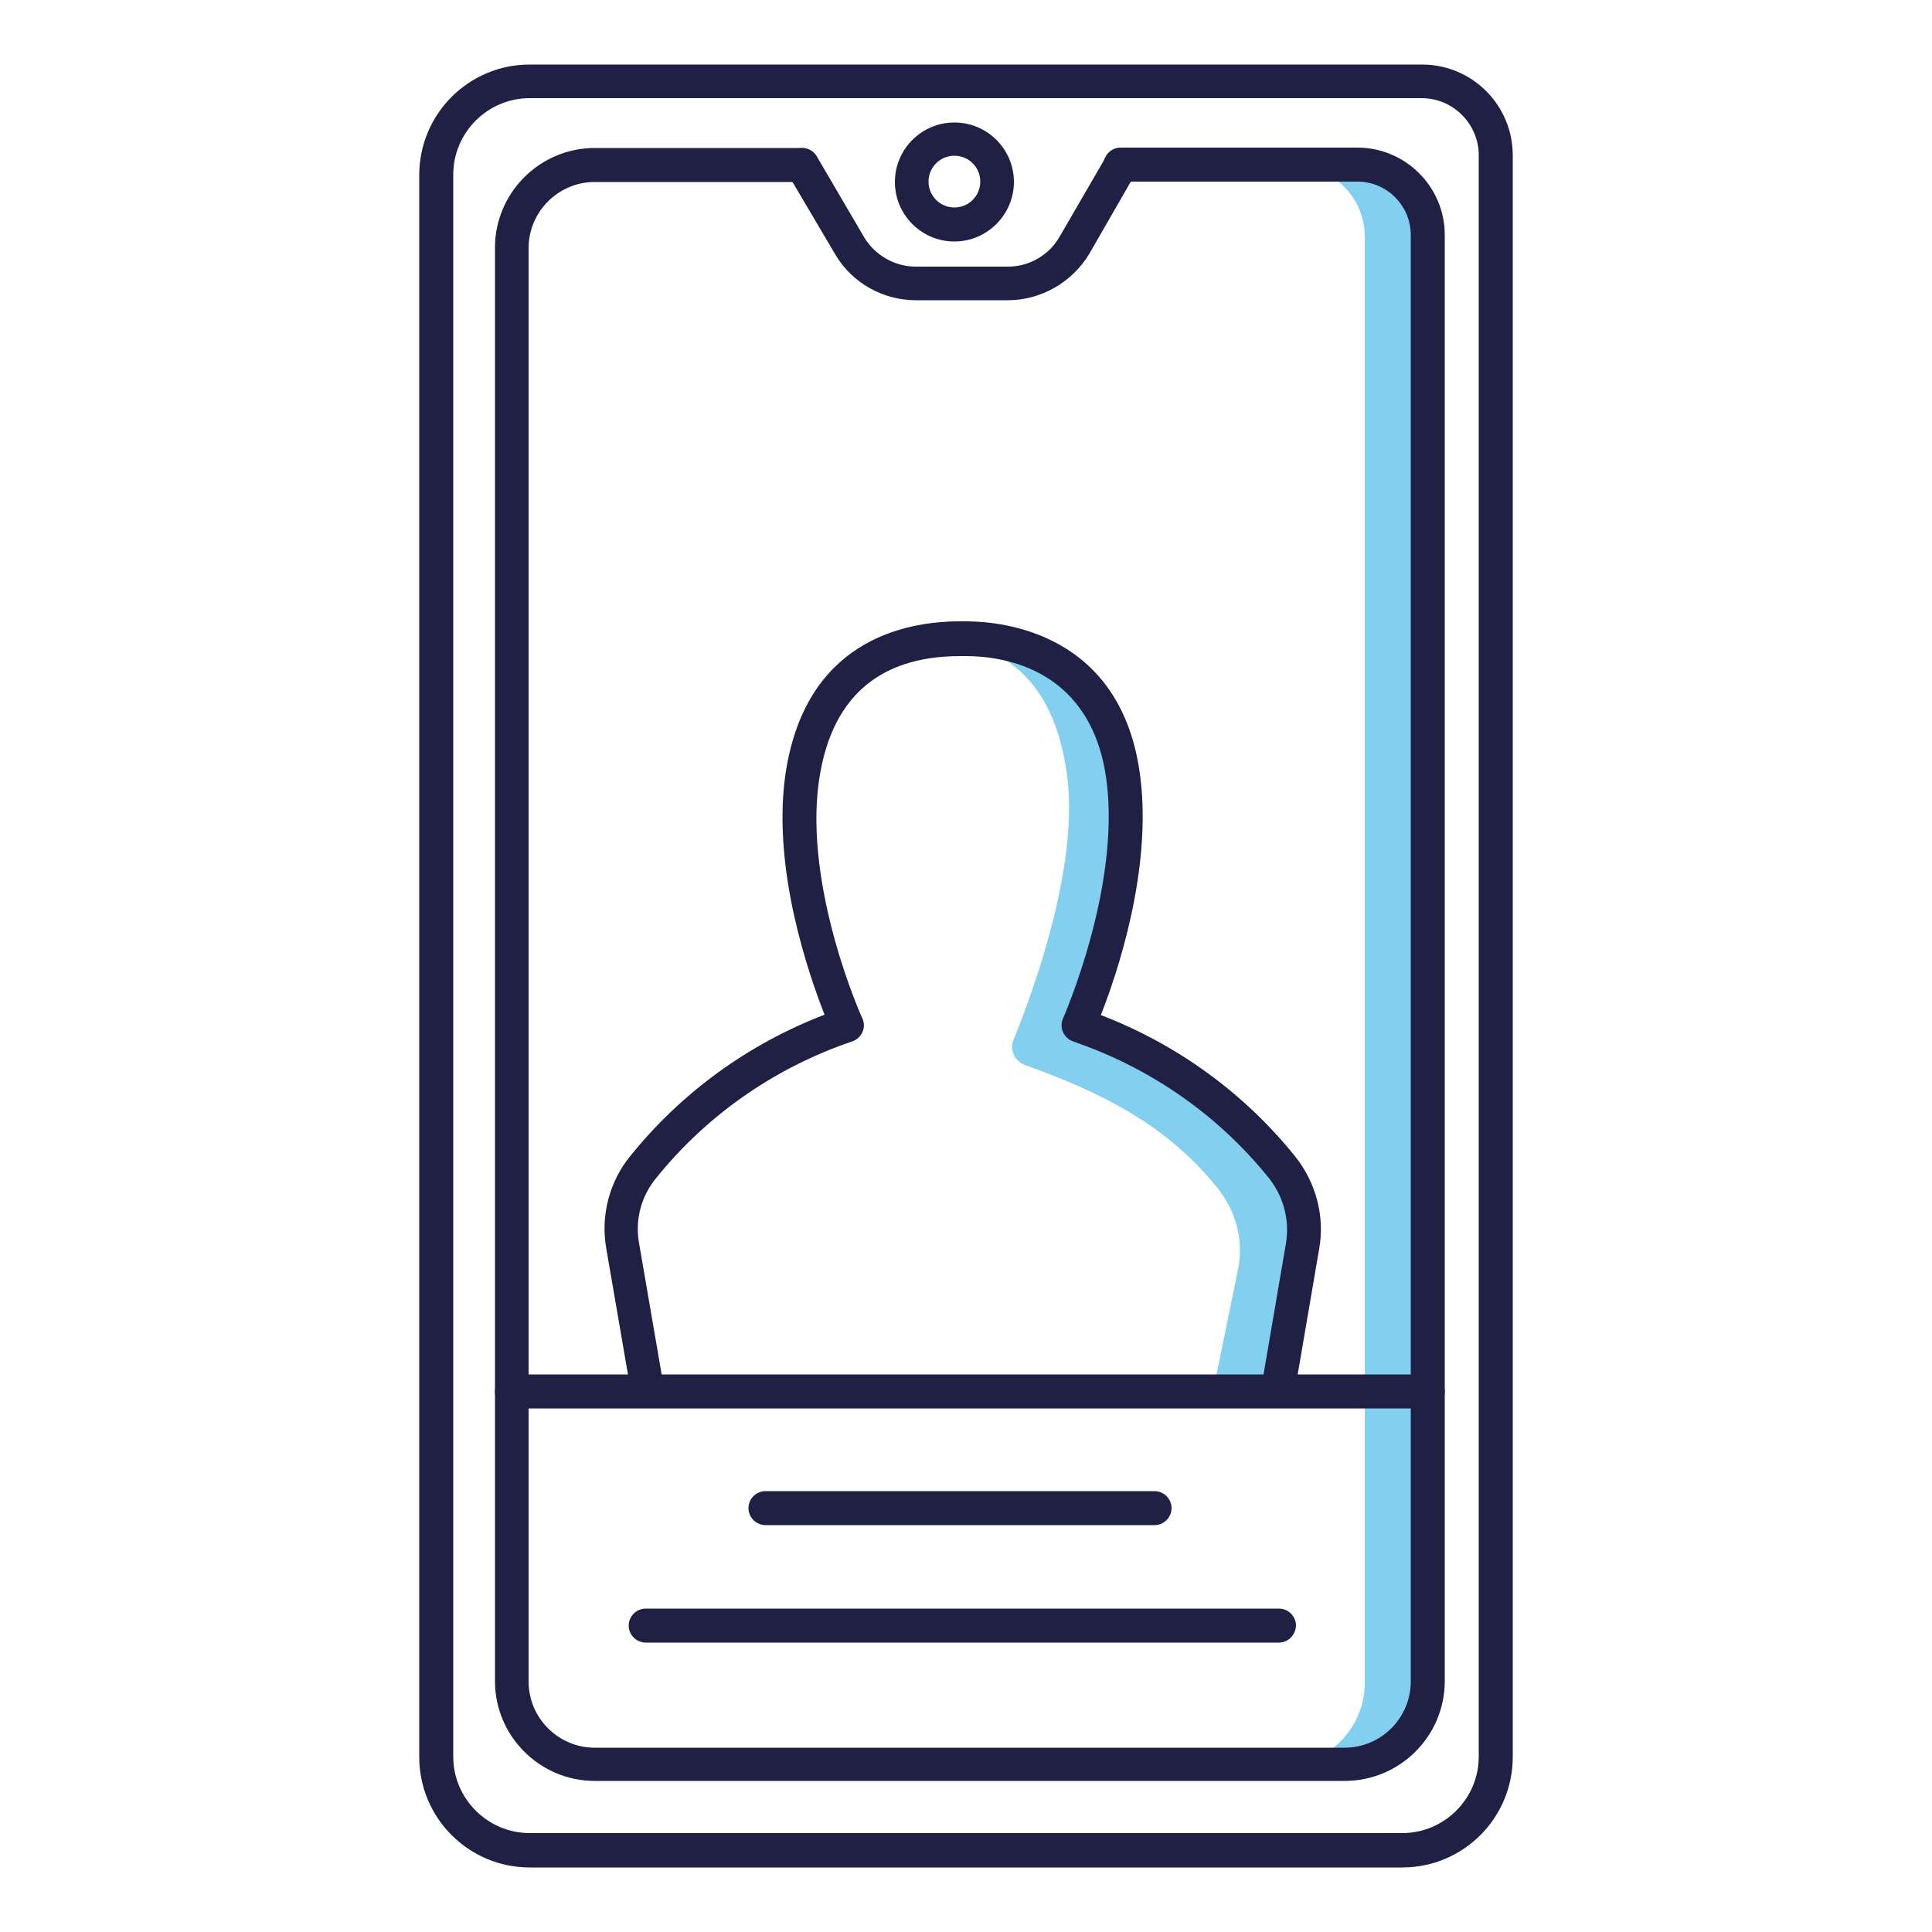
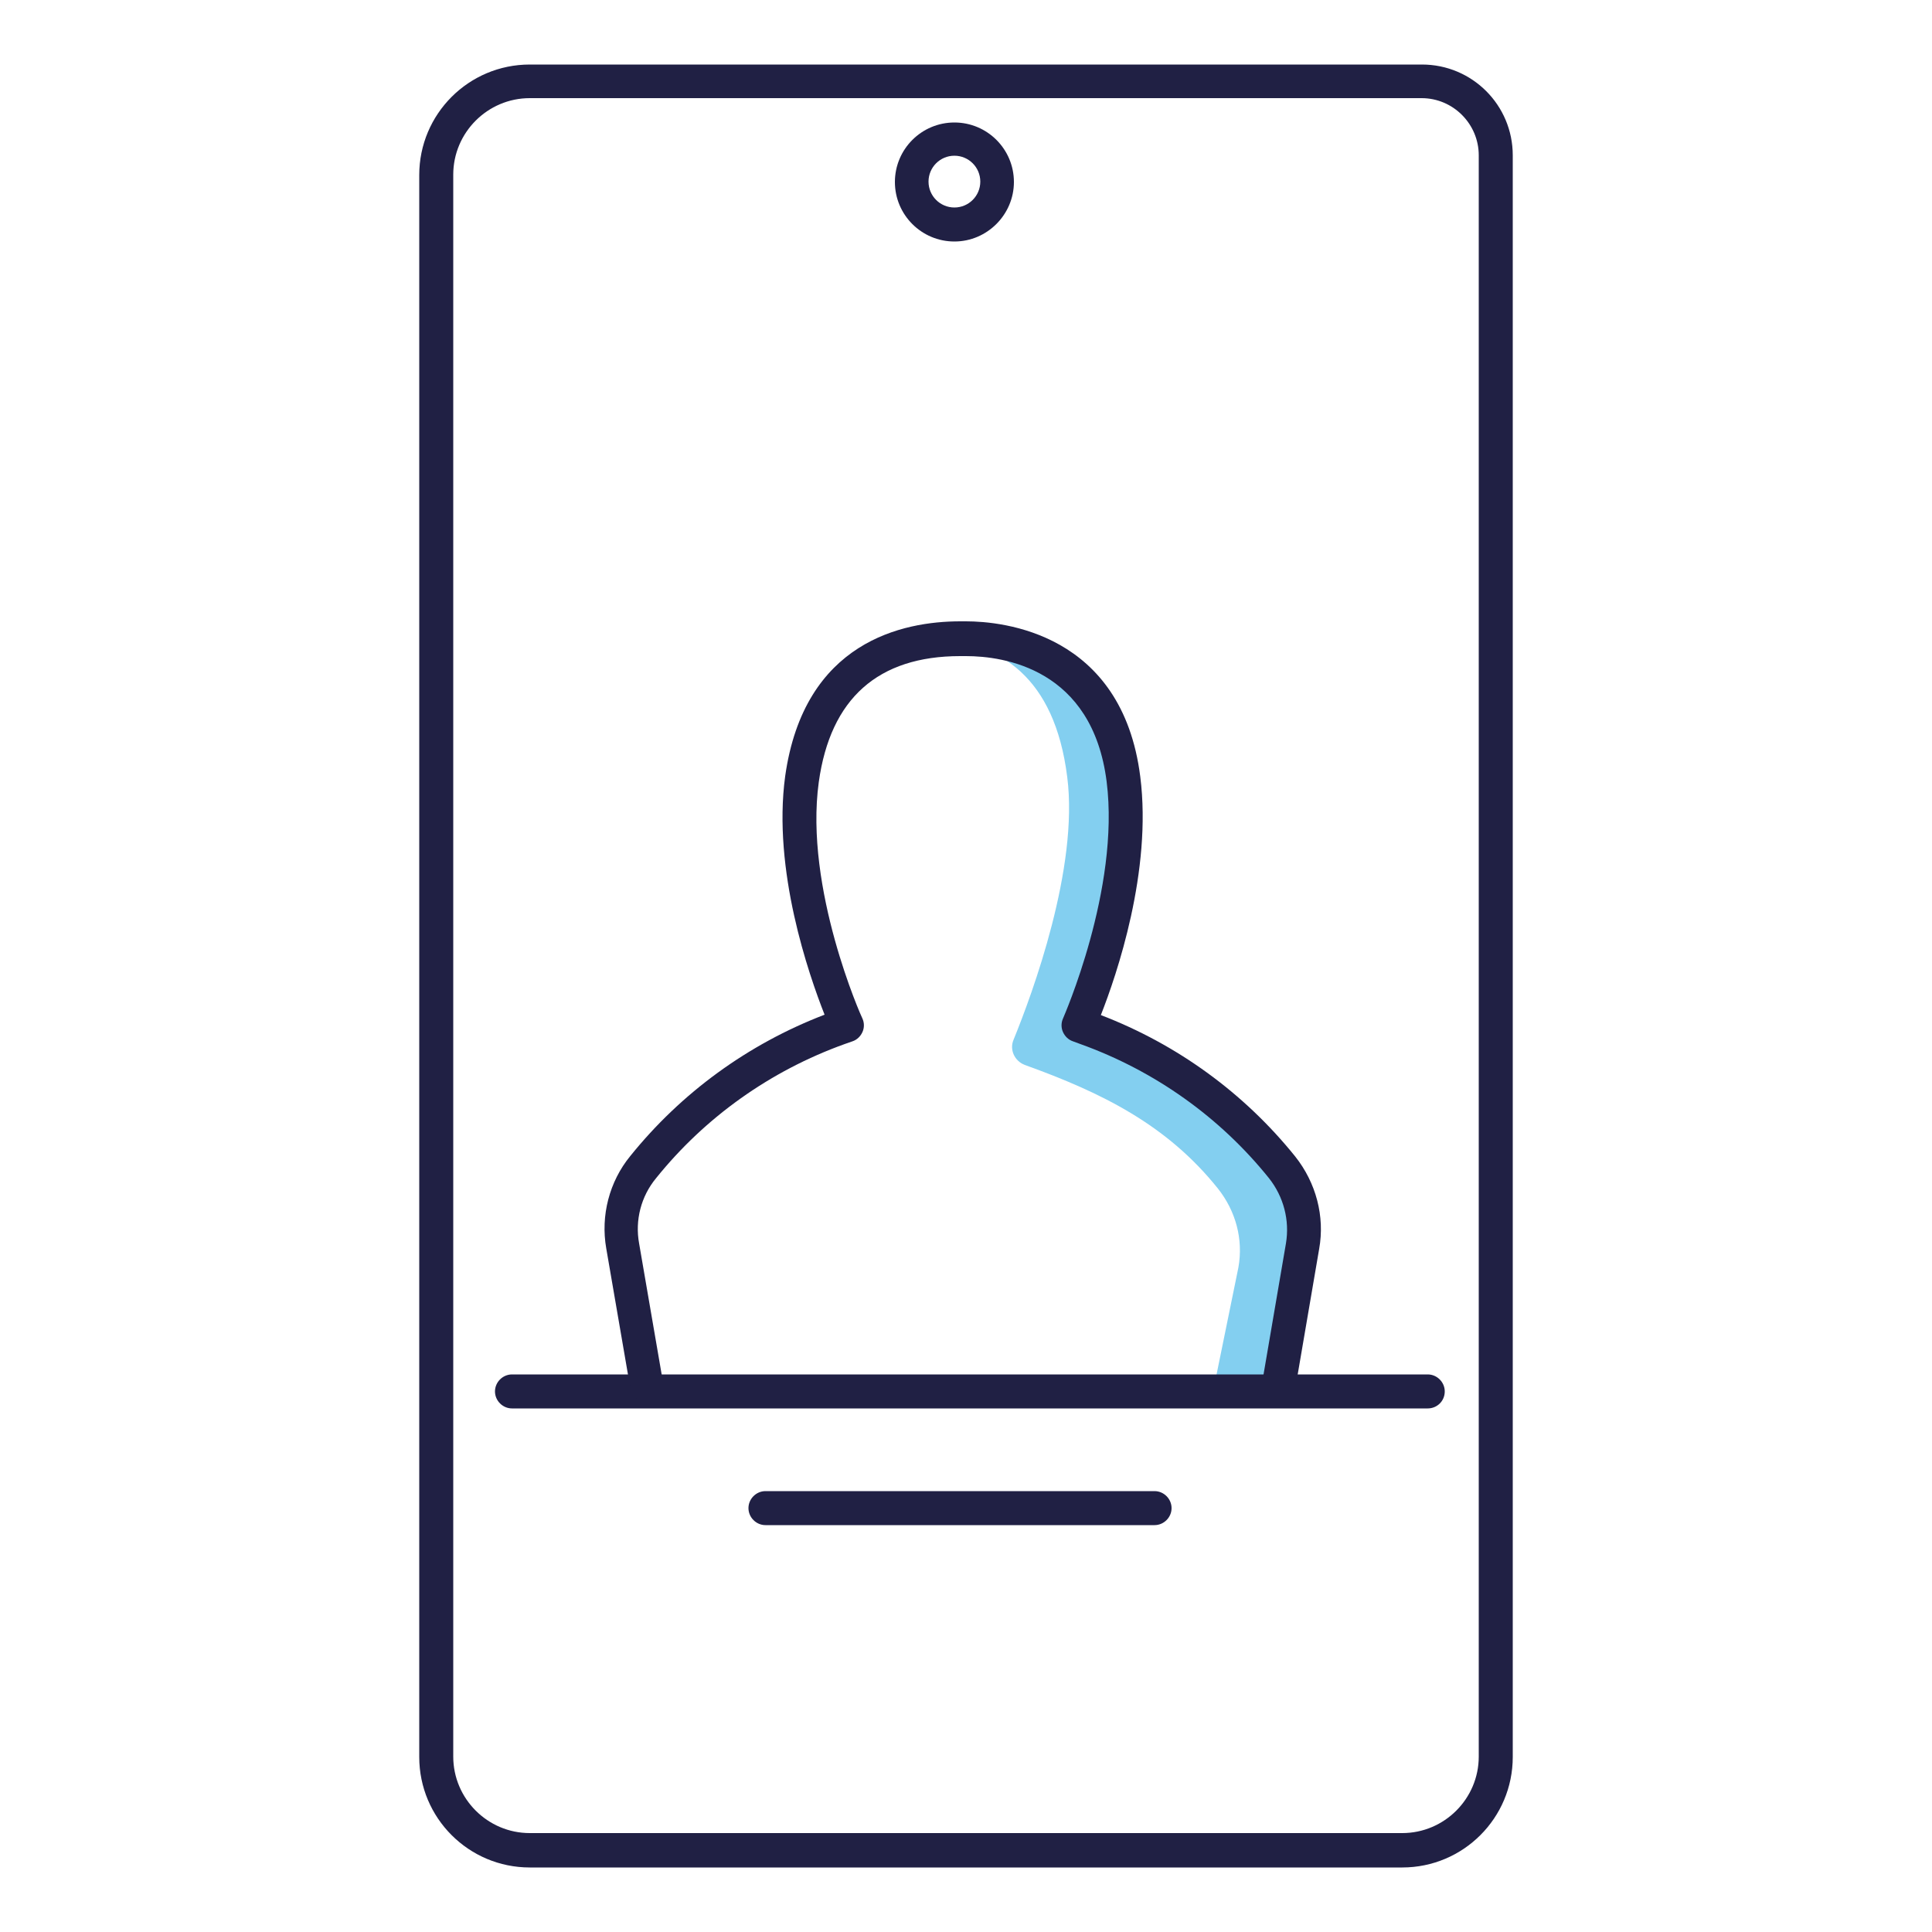
<svg xmlns="http://www.w3.org/2000/svg" version="1.1" id="Ebene_2_1_" x="0px" y="0px" viewBox="0 0 500 500" style="enable-background:new 0 0 500 500;" xml:space="preserve">
  <style type="text/css">
	.st0{fill:#83CFF0;}
	.st1{fill:#202044;}
</style>
-   <path class="st0" d="M350.1,43h-9.4h-5.7c10,0,18.2,8.1,18.2,18.2V76v359.5c0,11.8-9.6,21.5-21.5,21.5h15.1  c11.9,0,21.5-9.7,21.5-21.5V76V61.2C368.3,51.2,360.2,43,350.1,43z" />
  <path class="st0" d="M332.6,301.9c-13.3-16.5-30.8-28.9-50.7-36.1l-2-0.7c0,0,15.3-34.3,11.6-63.7c-3.7-29.4-25.4-36.3-40.7-36.3  h-1.5c-1.7,0-3.6,0.1-5.5,0.3c14.7,1.5,29.1,9.4,32.4,35.7c3,23.5-9,56-13.9,68c-1.1,2.6,0.3,5.5,2.9,6.5l0,0  c20,7.2,36.8,15.5,50,32c4.6,5.8,6.6,13.1,5.3,20.4l-5.9,28.9l-146.4,1.3l0,0.1l163.8-1.5l5.9-34.5  C339.2,315,337.2,307.7,332.6,301.9z" />
  <path class="st1" d="M362.9,483.3H137.1c-15.8,0-28.6-12.8-28.6-28.6V45.3c0-15.8,12.8-28.6,28.6-28.6H368c13,0,23.5,10.5,23.5,23.5  v414.5C391.5,470.5,378.7,483.3,362.9,483.3z M137.1,25.4c-10.9,0-19.8,8.9-19.8,19.8v409.4c0,10.9,8.9,19.8,19.8,19.8h225.8  c10.9,0,19.8-8.9,19.8-19.8V40.2c0-8.1-6.6-14.8-14.8-14.8H137.1z" />
-   <path class="st1" d="M348,460.9H153.9c-14.2,0-25.8-11.6-25.8-25.8v-371c0-14.2,11.6-25.8,25.8-25.8h53.6c2.4,0,4.4,2,4.4,4.4  s-2,4.4-4.4,4.4h-53.6c-9.4,0-17.1,7.7-17.1,17.1v371c0,9.4,7.7,17.1,17.1,17.1H348c9.4,0,17.1-7.7,17.1-17.1V60.8  c0-7.6-6.2-13.8-13.8-13.8H290c-2.4,0-4.4-2-4.4-4.4s2-4.4,4.4-4.4h61.3c12.4,0,22.6,10.1,22.6,22.6v374.3  C373.9,449.3,362.3,460.9,348,460.9z" />
-   <path class="st1" d="M260.8,77.7H237c-8.5,0-16.5-4.5-20.8-11.8l-12.4-21c-1.2-2.1-0.5-4.8,1.6-6c2.1-1.2,4.8-0.5,6,1.6l12.3,21  c2.8,4.6,7.9,7.5,13.3,7.5h23.9c5.5,0,10.6-3,13.3-7.7l11.6-20c1.2-2.1,3.9-2.8,6-1.6c2.1,1.2,2.8,3.9,1.6,6l-11.5,20  C277.5,73,269.5,77.7,260.8,77.7z" />
  <path class="st1" d="M247,62.5c-8.5,0-15.4-6.9-15.4-15.4c0-8.5,6.9-15.4,15.4-15.4c8.5,0,15.4,6.9,15.4,15.4  C262.4,55.5,255.5,62.5,247,62.5z M247,40.3c-3.7,0-6.7,3-6.7,6.7c0,3.7,3,6.7,6.7,6.7c3.7,0,6.7-3,6.7-6.7  C253.7,43.3,250.7,40.3,247,40.3z" />
  <path class="st1" d="M369.5,364.5h-237c-2.4,0-4.4-2-4.4-4.4c0-2.4,2-4.4,4.4-4.4h237c2.4,0,4.4,2,4.4,4.4  C373.9,362.6,371.9,364.5,369.5,364.5z" />
  <path class="st1" d="M167.4,362.7c-2.1,0-3.9-1.5-4.3-3.6l-6.2-36c-1.5-8.5,0.8-17.3,6.2-23.9c13.2-16.4,30.5-29,50.3-36.6  c-4.1-10.4-13.5-37.4-10.2-61.7c4.9-34.9,30.5-40.1,45.3-40.1h1.5c9.4,0,40.4,2.9,45.1,40.2c3.1,24.4-6.1,51.3-10.2,61.7  c19.8,7.6,37.1,20.2,50.3,36.6c5.4,6.8,7.7,15.5,6.2,23.9l-5.9,34.5c-0.4,2.4-2.7,4-5,3.6c-2.4-0.4-4-2.7-3.6-5l5.9-34.5  c1-6-0.6-12.1-4.4-16.9c-12.7-15.8-29.6-27.8-48.8-34.7l-1.9-0.7c-1.2-0.4-2.1-1.3-2.6-2.4c-0.5-1.1-0.5-2.4,0-3.5  c0.1-0.3,14.8-33.5,11.3-61.3c-3.7-29.3-26.7-32.5-36.4-32.5h-1.5c-21.3,0-33.6,11-36.6,32.6c-3.8,27.6,11.1,60.9,11.3,61.2  c0.5,1.1,0.5,2.4,0,3.5c-0.5,1.1-1.4,2-2.6,2.4l-2,0.7c-19.2,6.9-36.1,18.9-48.8,34.7c-3.9,4.7-5.5,10.9-4.4,16.9l6.2,36  c0.4,2.4-1.2,4.6-3.6,5.1C167.9,362.6,167.7,362.7,167.4,362.7z" />
  <path class="st1" d="M298.8,394.7H198.1c-2.4,0-4.4-2-4.4-4.4s2-4.4,4.4-4.4h100.7c2.4,0,4.4,2,4.4,4.4S301.2,394.7,298.8,394.7z" />
-   <path class="st1" d="M331,425.1H167.1c-2.4,0-4.4-2-4.4-4.4c0-2.4,2-4.4,4.4-4.4H331c2.4,0,4.4,2,4.4,4.4  C335.3,423.1,333.4,425.1,331,425.1z" />
</svg>